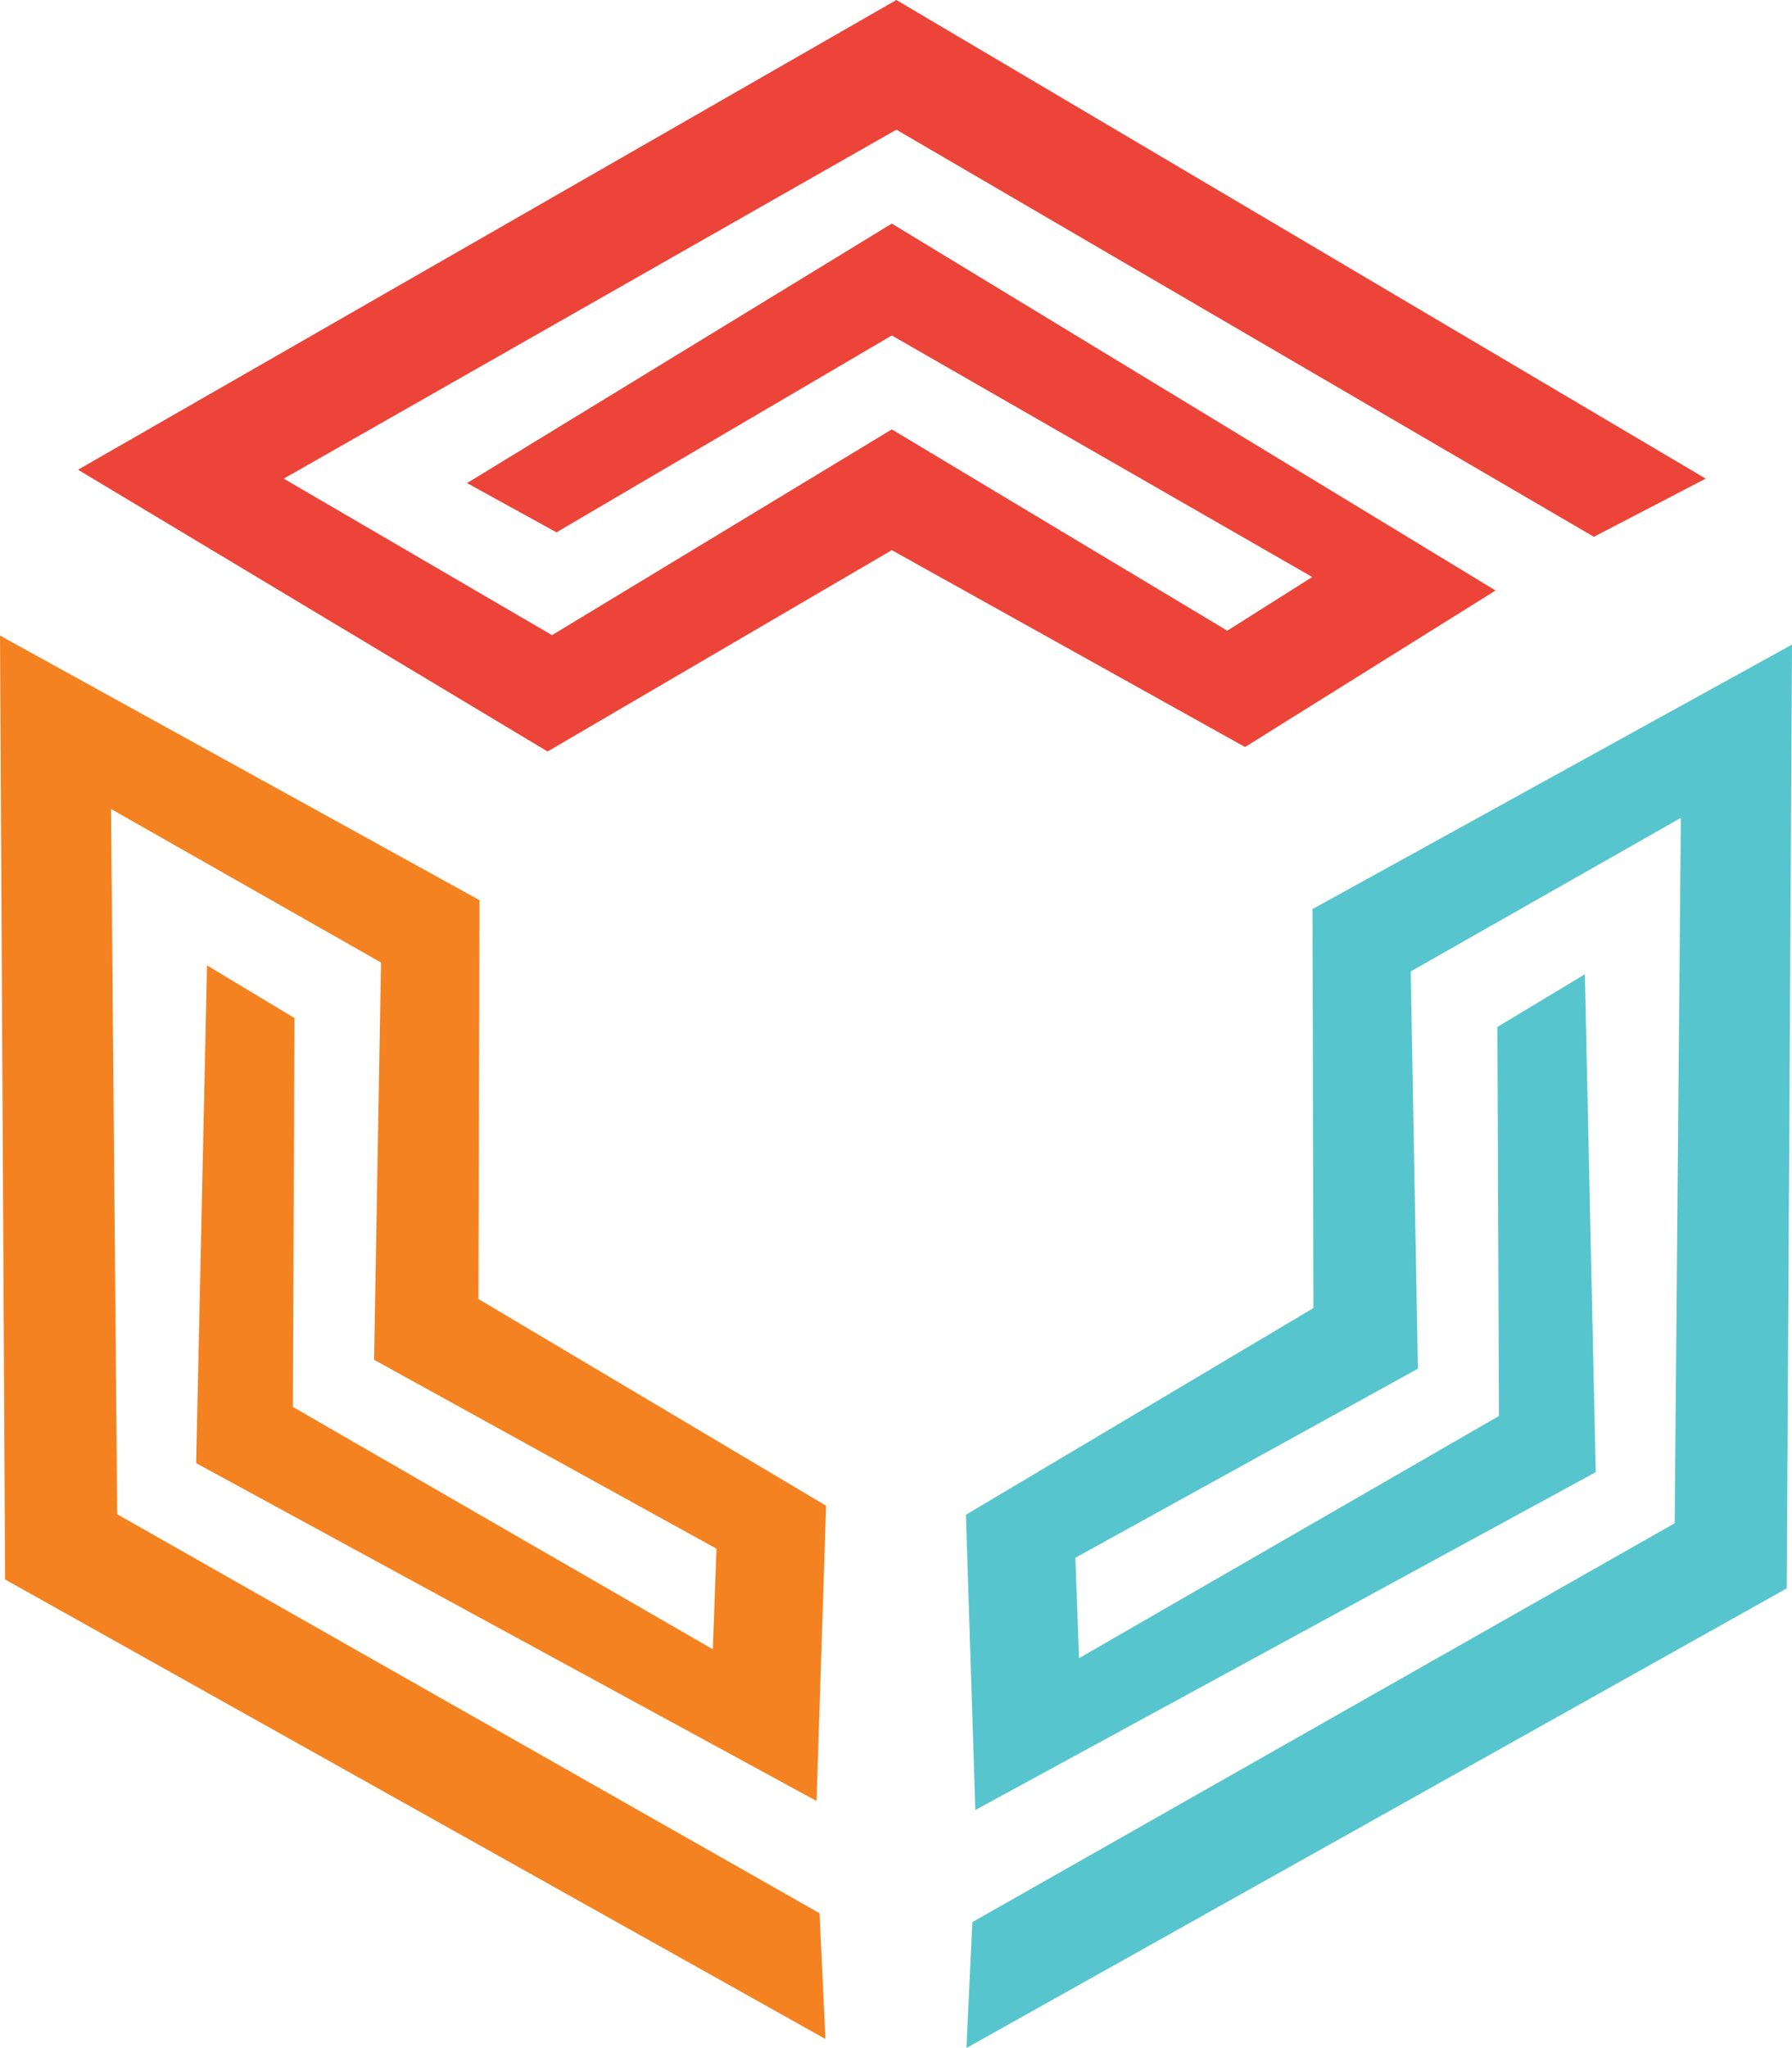
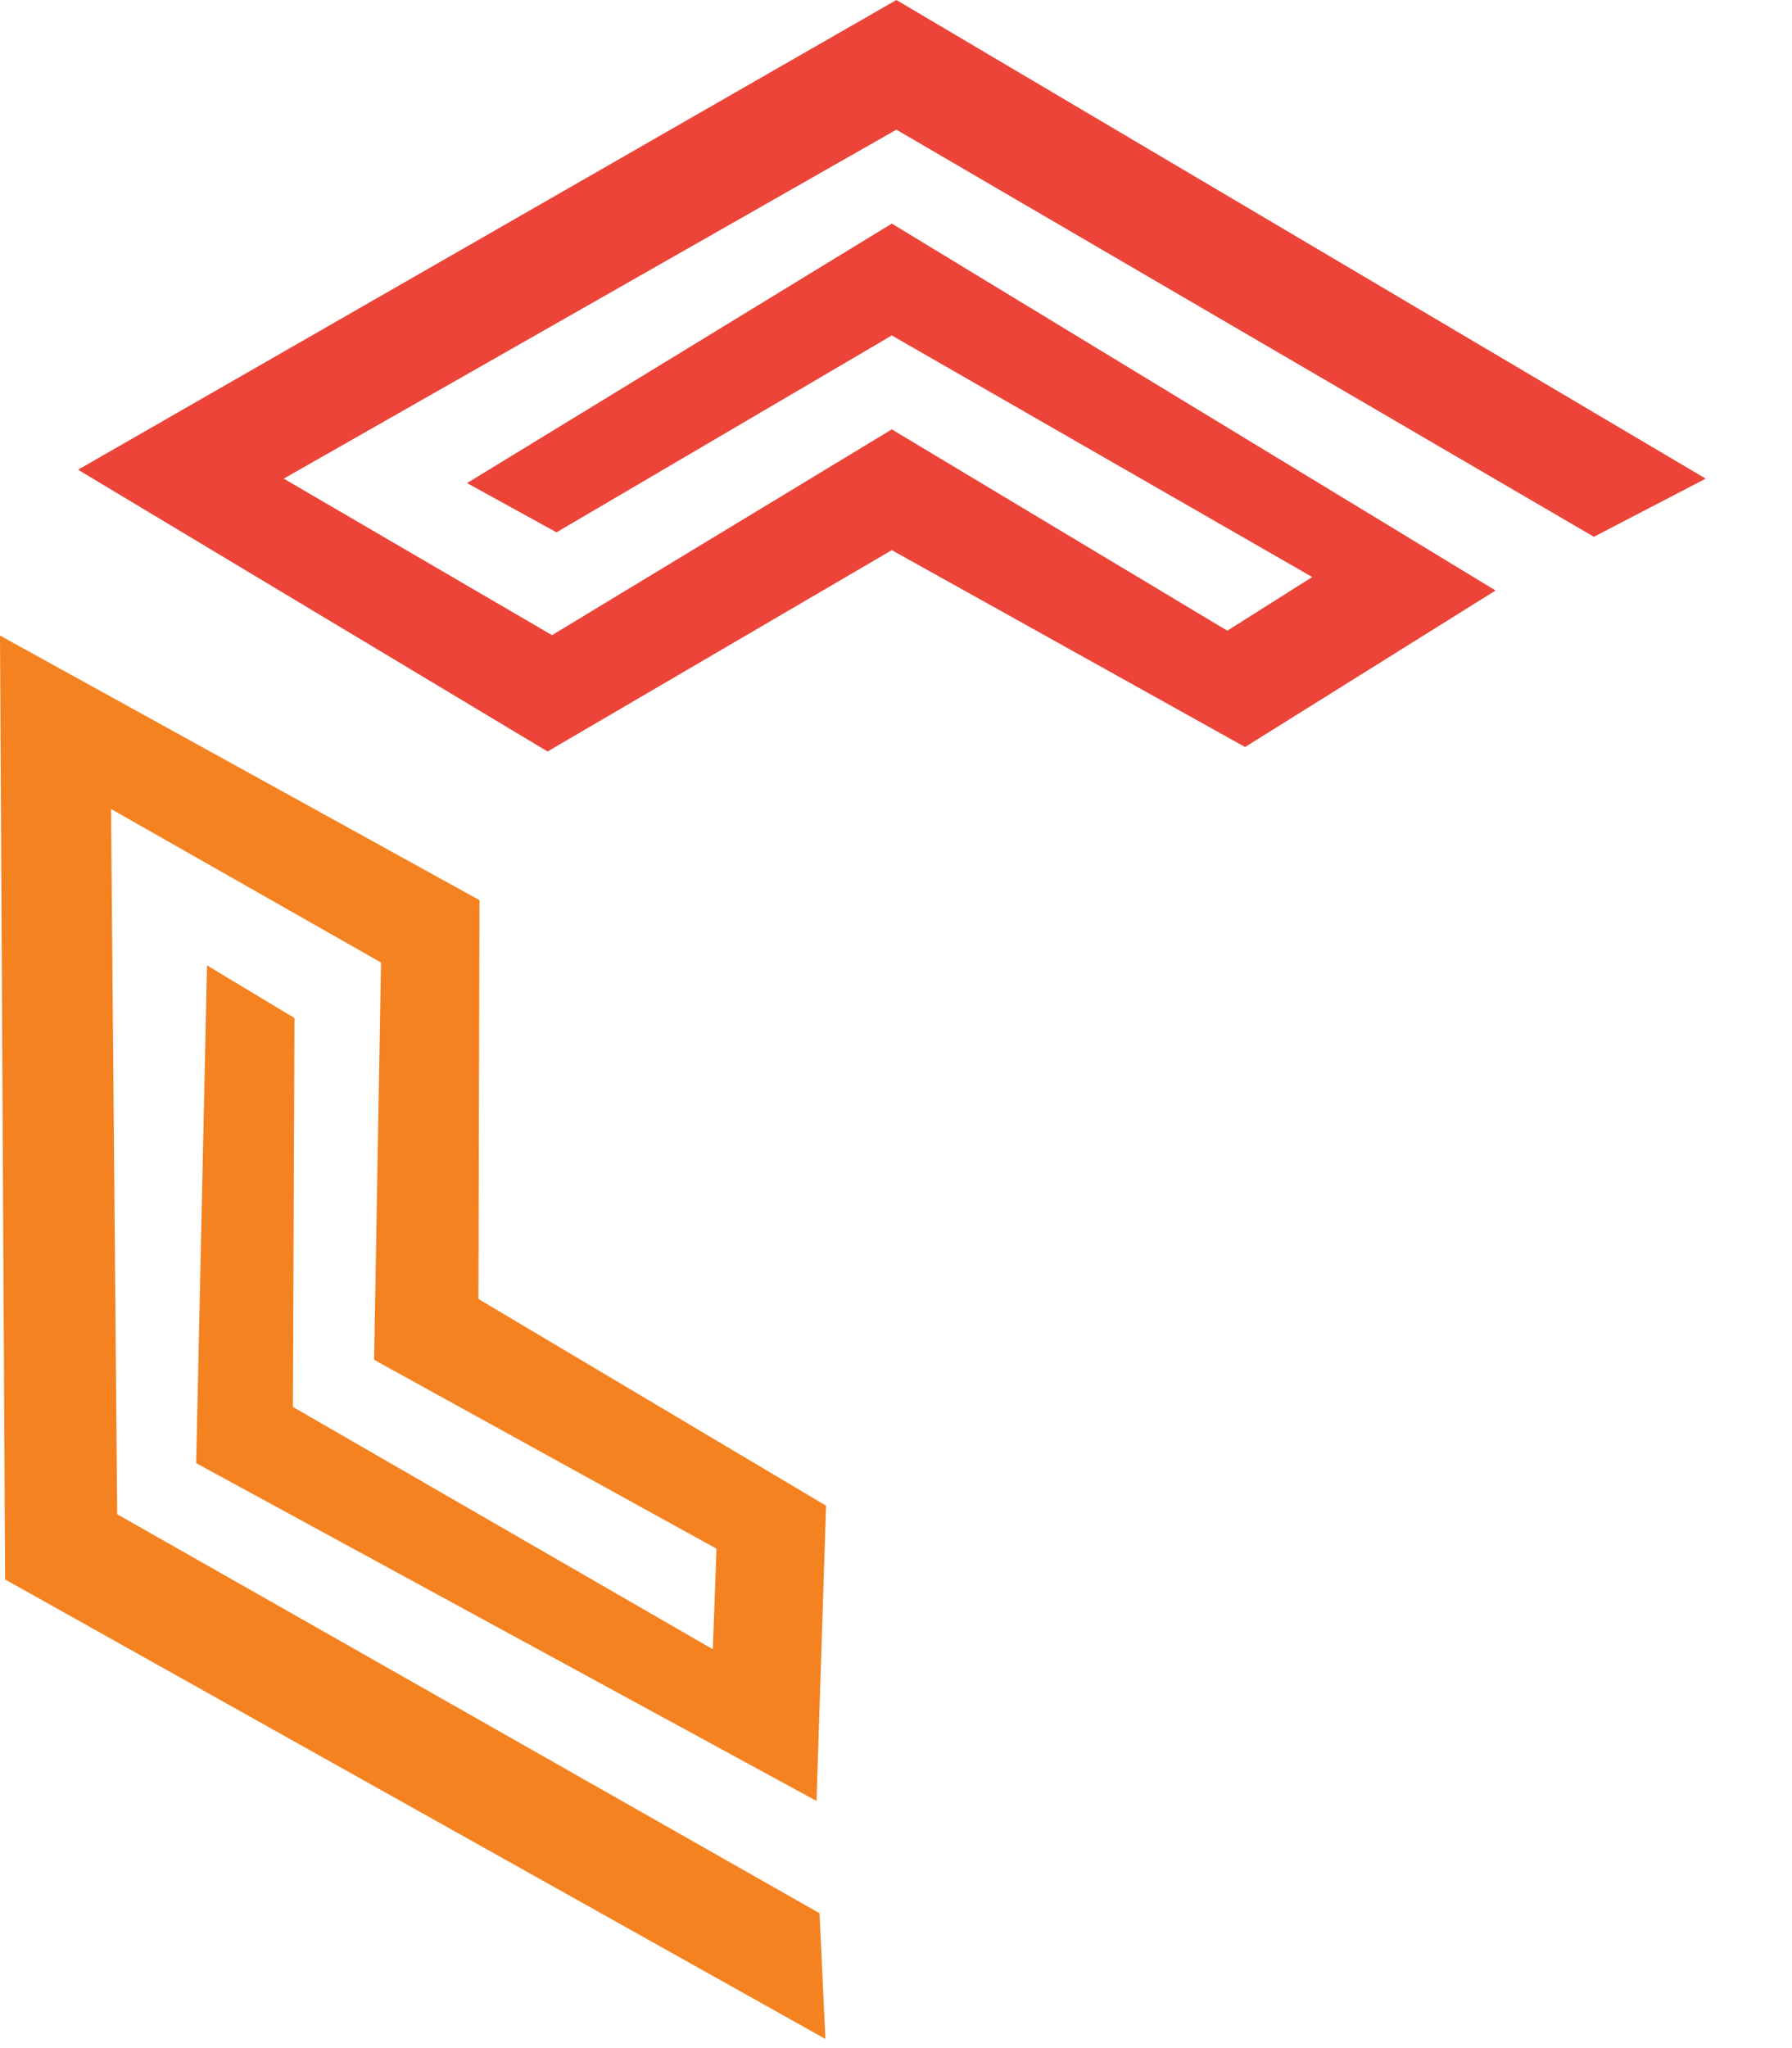
<svg xmlns="http://www.w3.org/2000/svg" viewBox="0 0 136.86 156.35">
  <g data-name="Layer_2">
    <path d="m130.27 36.54-8.54 4.44L68.46 9.9 21.67 36.54l20.49 11.95 25.95-15.71 25.62 15.37 6.49-4.1-32.11-18.44L42.5 40.64l-6.83-3.76 32.44-19.81 46.11 28.01-19.13 11.95L68.11 42 41.82 57.37 5.96 35.86 68.46 0l61.81 36.54z" style="fill:#ec4438" />
-     <path d="m73.81 156.35.45-9.61 53.64-30.45.47-53.85-20.63 11.72.55 30.33-26.16 14.43.28 7.67 32.07-18.49-.12-29.7 6.68-4.02.83 38.01-47.38 25.79-.72-22.54 26.54-15.78-.07-30.46 36.62-20.19-.4 72.05-62.65 35.09z" style="fill:#57c5cd" />
    <path d="m63.04 155.66-.45-9.6L8.95 115.6l-.47-53.84L29.1 73.48l-.53 30.33 26.15 14.42-.28 7.68-32.07-18.5.12-29.69-6.68-4.02-.83 38 47.38 25.79.73-22.54-26.55-15.78.08-30.45L0 48.52l.39 72.06 62.65 35.08z" style="fill:#f48220" />
  </g>
</svg>